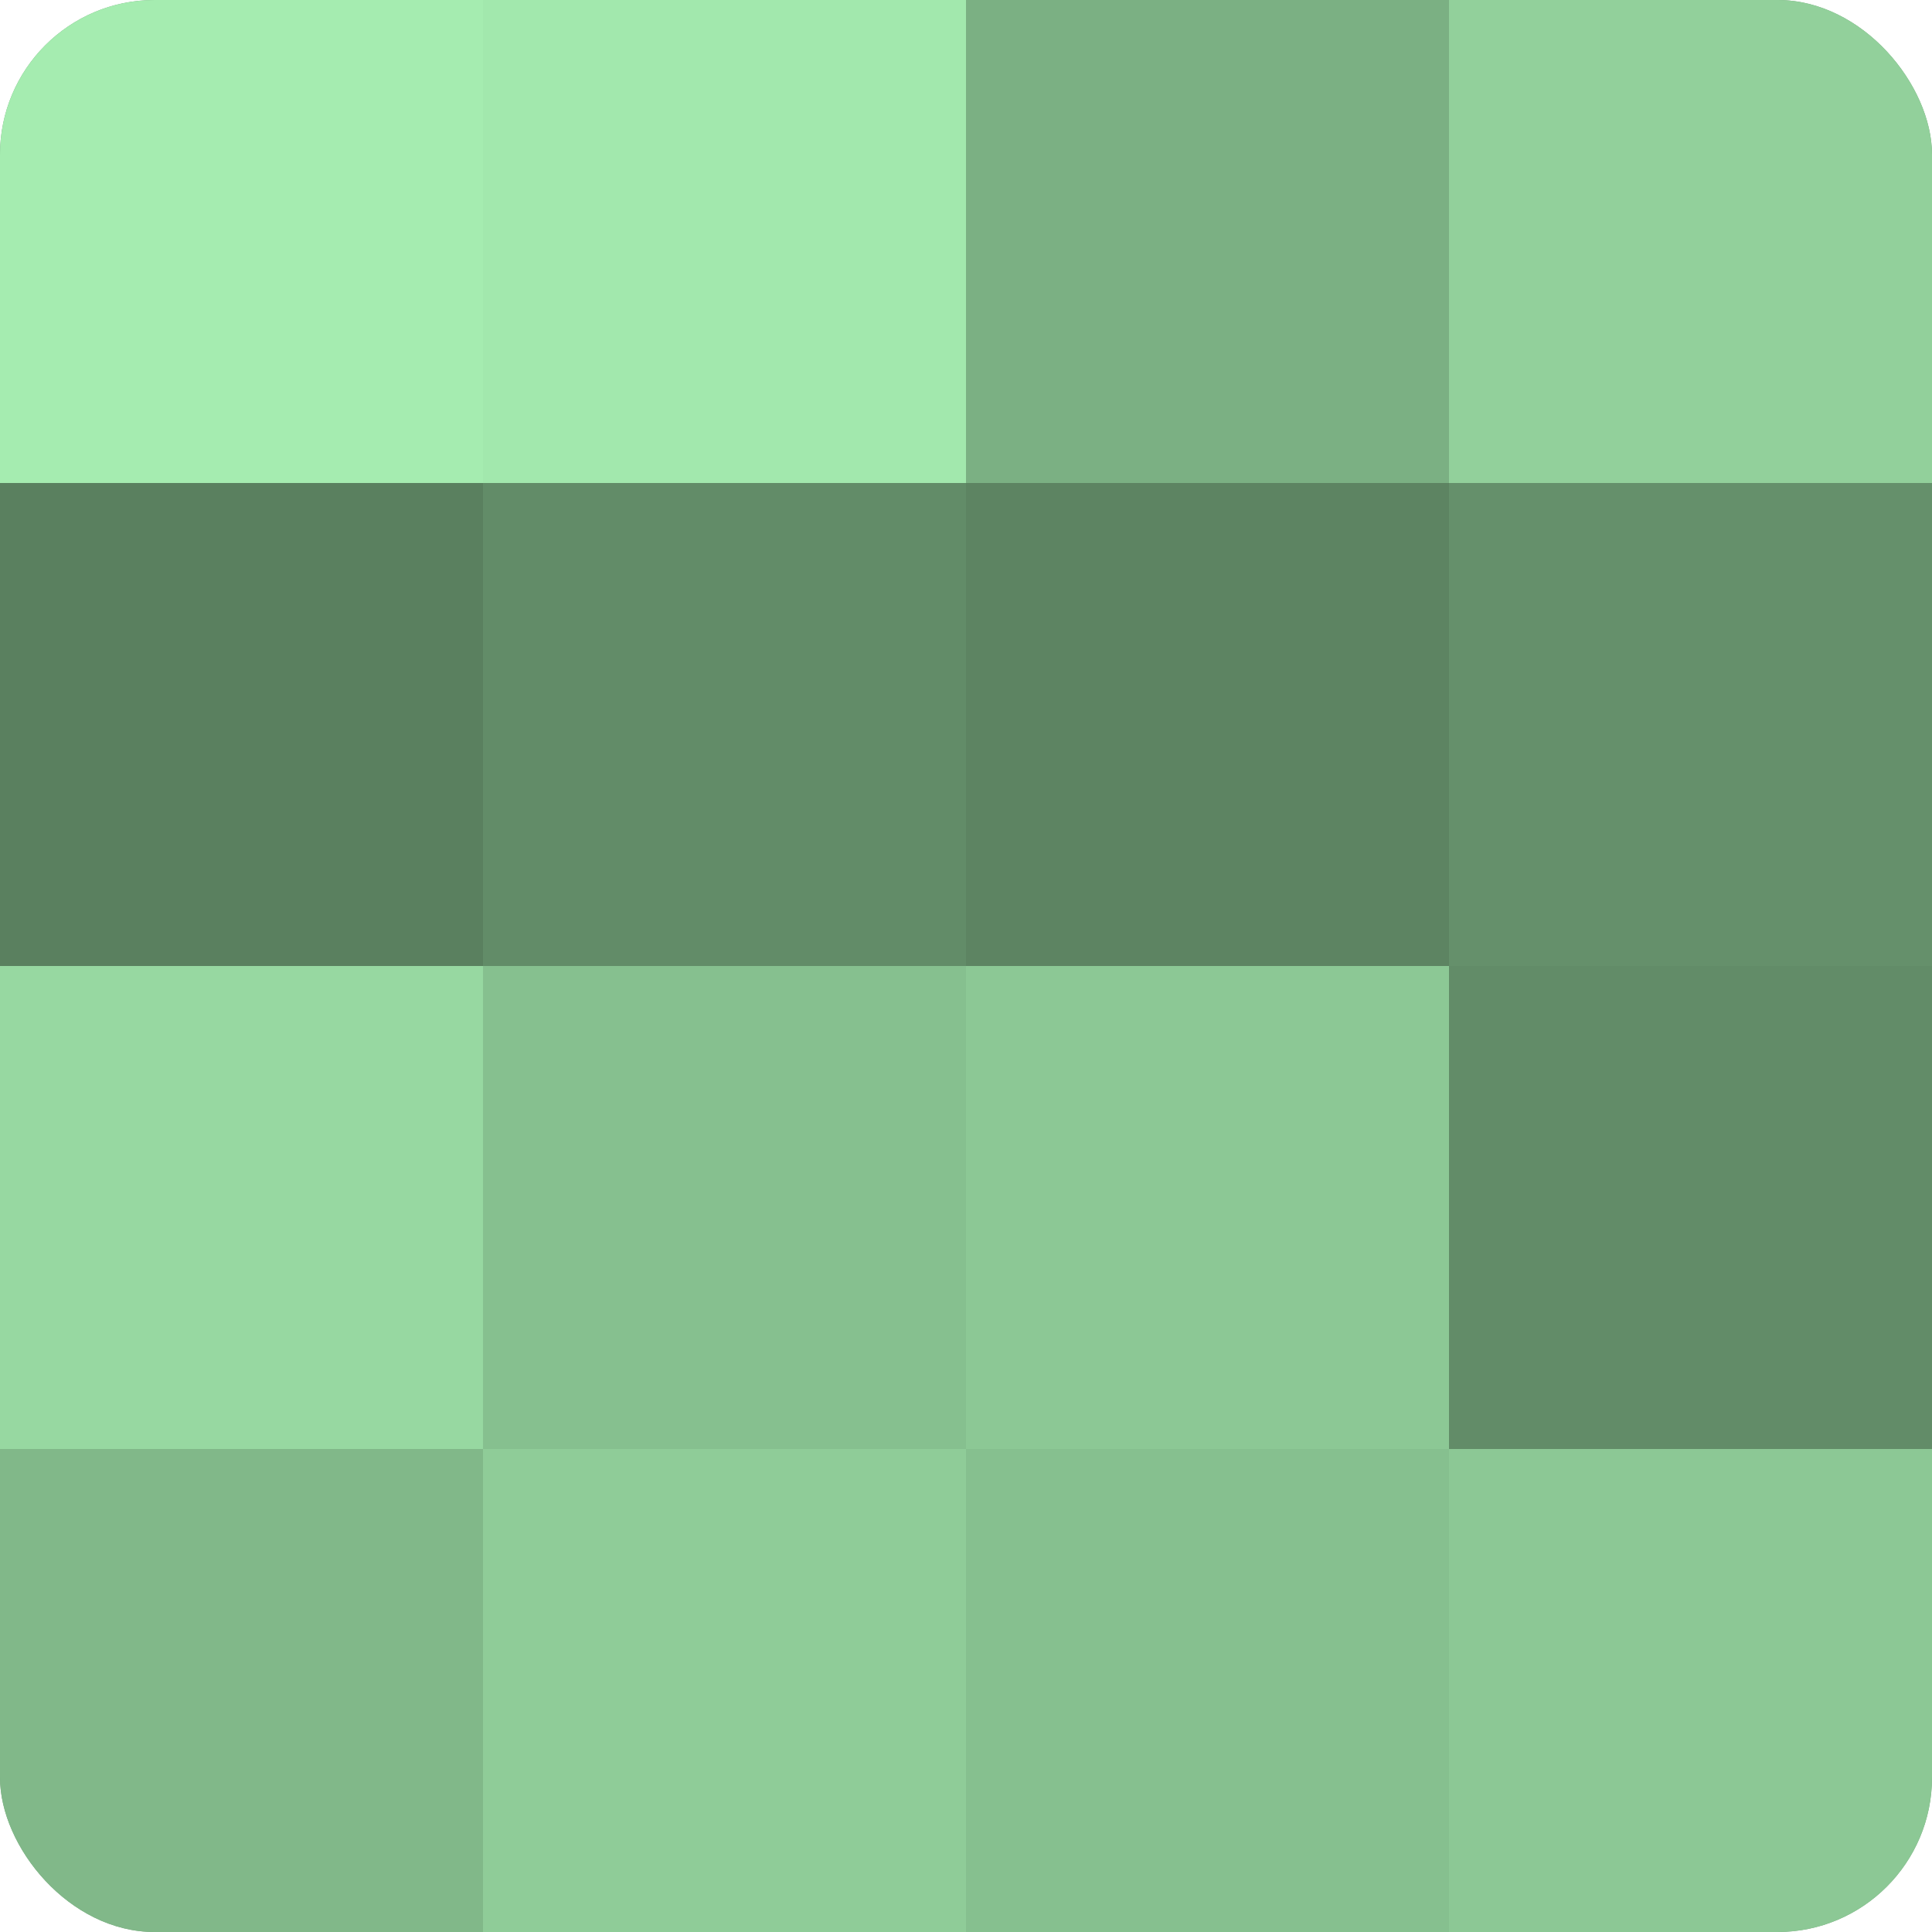
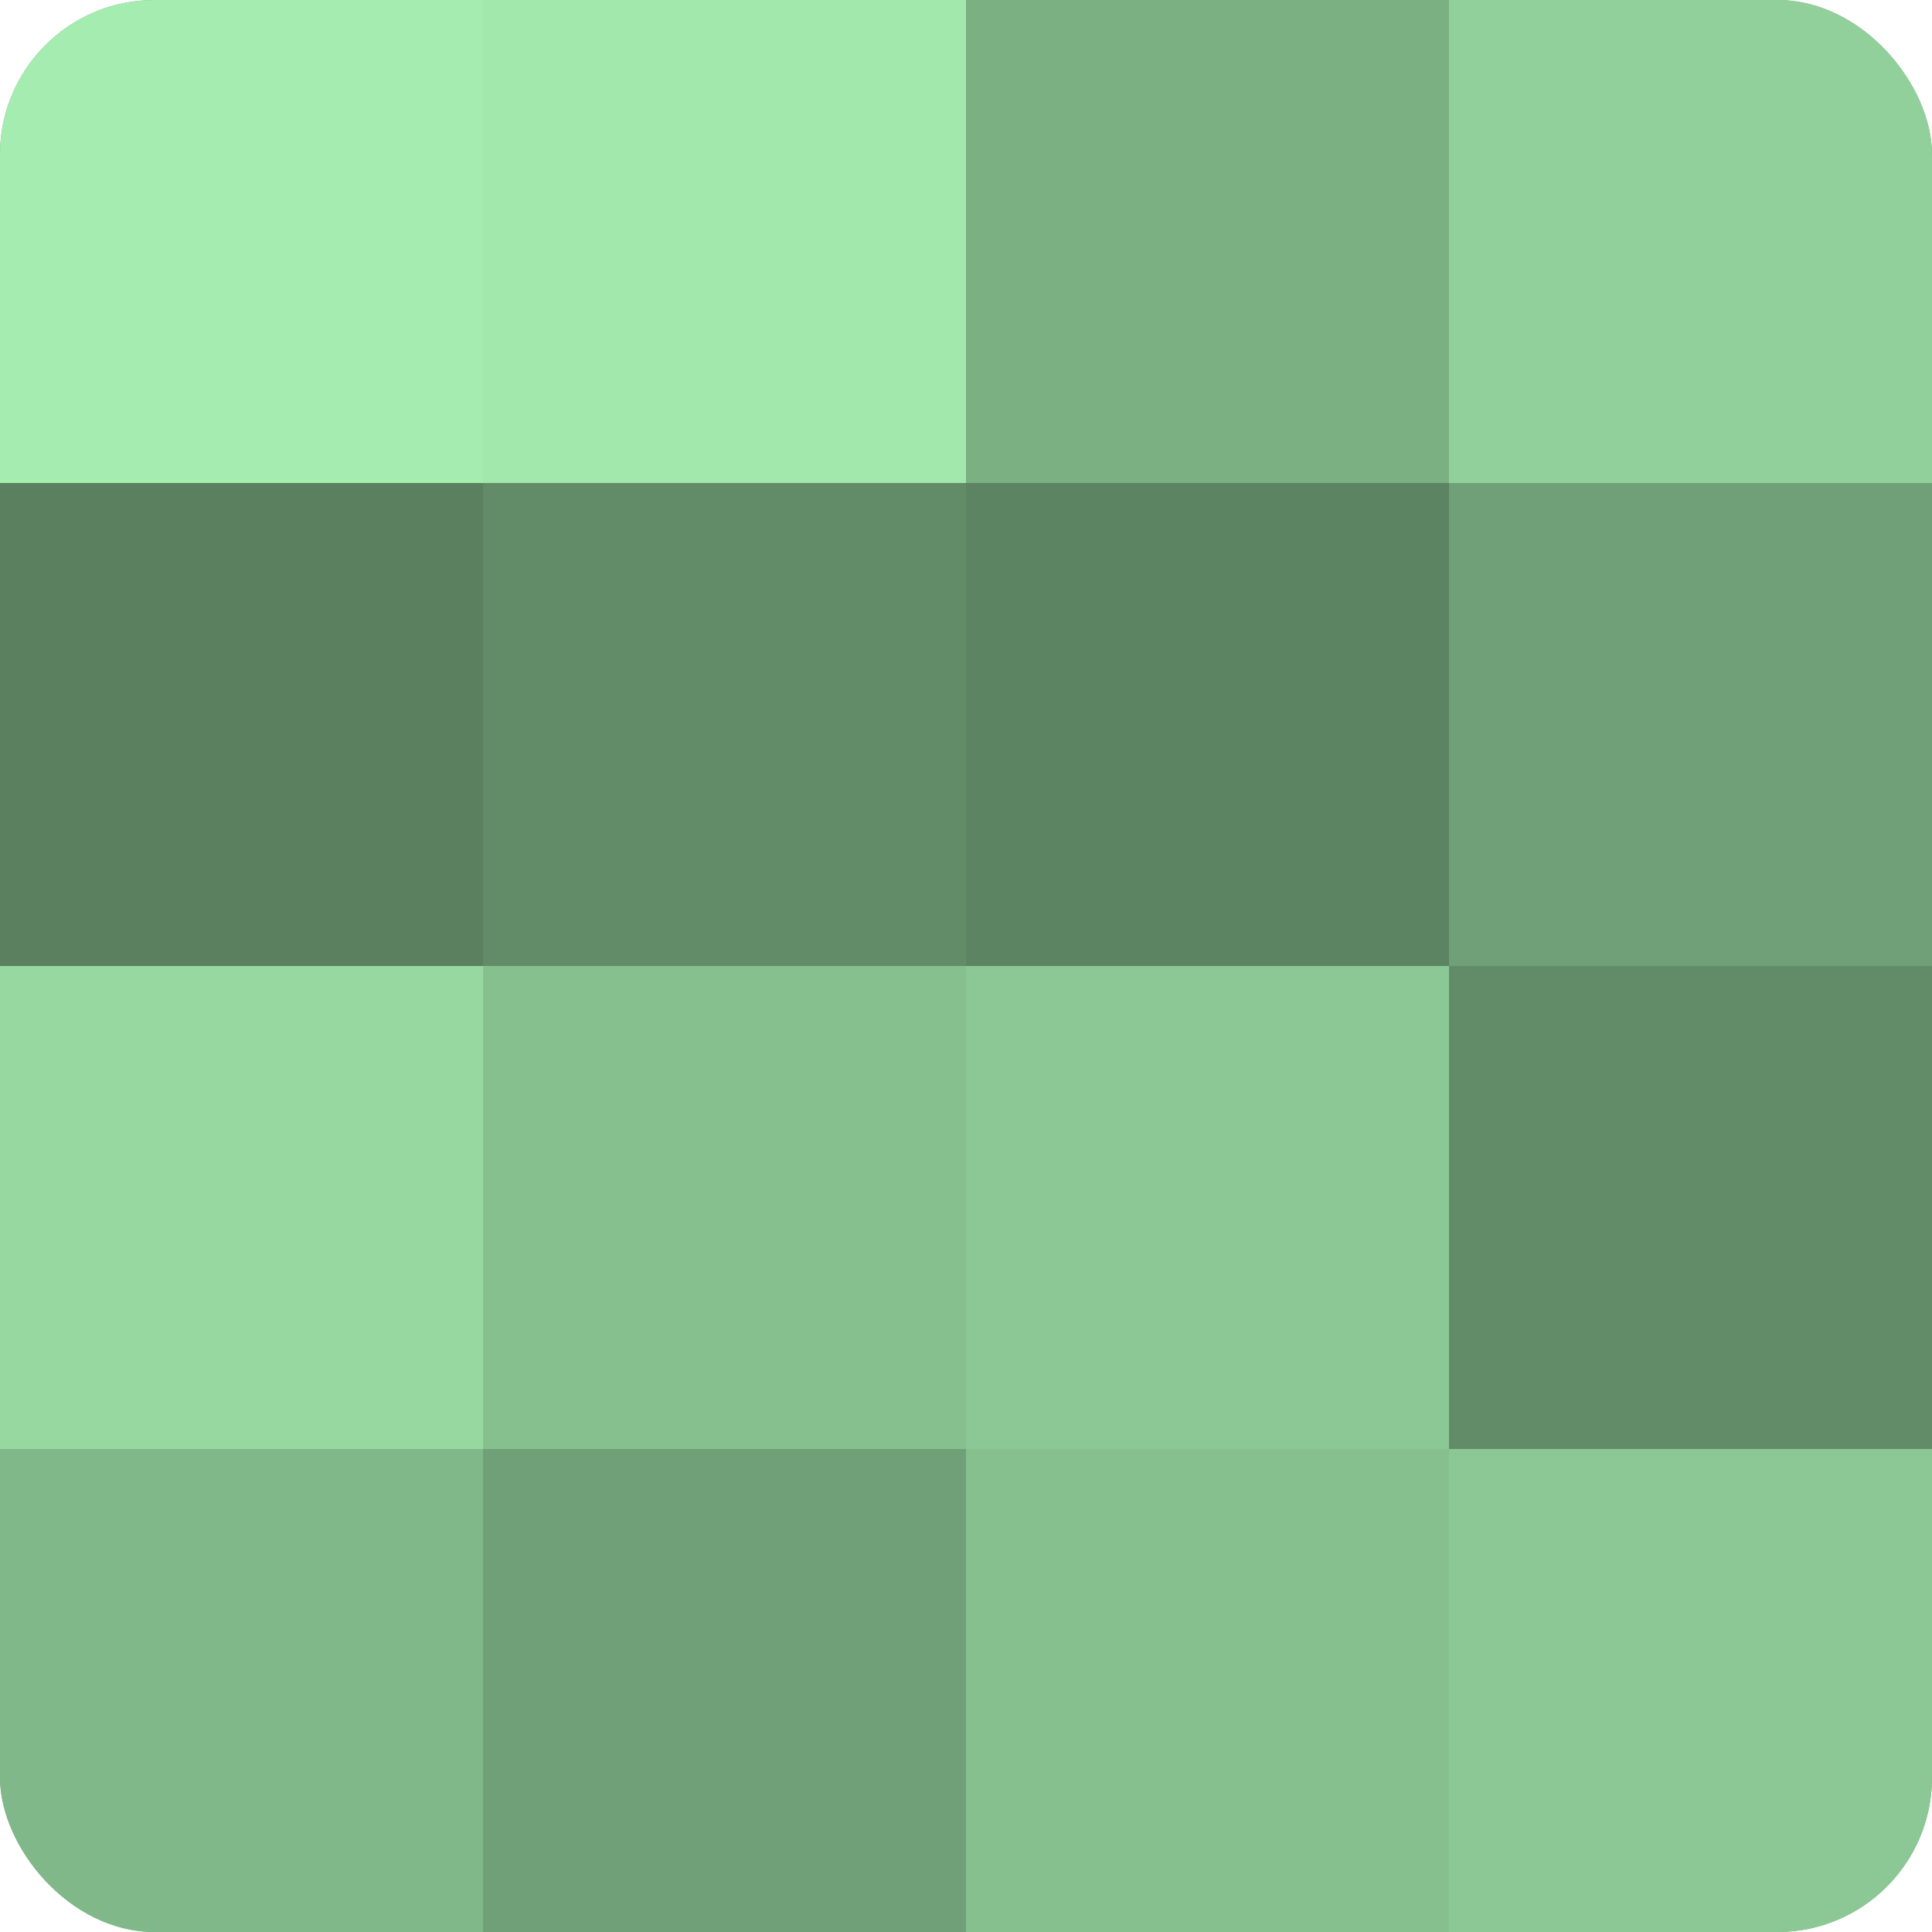
<svg xmlns="http://www.w3.org/2000/svg" width="60" height="60" viewBox="0 0 100 100" preserveAspectRatio="xMidYMid meet">
  <defs>
    <clipPath id="c" width="100" height="100">
      <rect width="100" height="100" rx="8" ry="8" />
    </clipPath>
  </defs>
  <g clip-path="url(#c)">
    <rect width="100" height="100" fill="#70a077" />
    <rect width="25" height="25" fill="#a5ecb0" />
    <rect y="25" width="25" height="25" fill="#5a805f" />
    <rect y="50" width="25" height="25" fill="#97d8a1" />
    <rect y="75" width="25" height="25" fill="#81b889" />
    <rect x="25" width="25" height="25" fill="#a2e8ad" />
    <rect x="25" y="25" width="25" height="25" fill="#628c68" />
    <rect x="25" y="50" width="25" height="25" fill="#86c08f" />
-     <rect x="25" y="75" width="25" height="25" fill="#8fcc98" />
    <rect x="50" width="25" height="25" fill="#7bb083" />
    <rect x="50" y="25" width="25" height="25" fill="#5d8462" />
    <rect x="50" y="50" width="25" height="25" fill="#8cc895" />
    <rect x="50" y="75" width="25" height="25" fill="#86c08f" />
    <rect x="75" width="25" height="25" fill="#92d09b" />
-     <rect x="75" y="25" width="25" height="25" fill="#65906b" />
    <rect x="75" y="50" width="25" height="25" fill="#628c68" />
    <rect x="75" y="75" width="25" height="25" fill="#8cc895" />
  </g>
</svg>